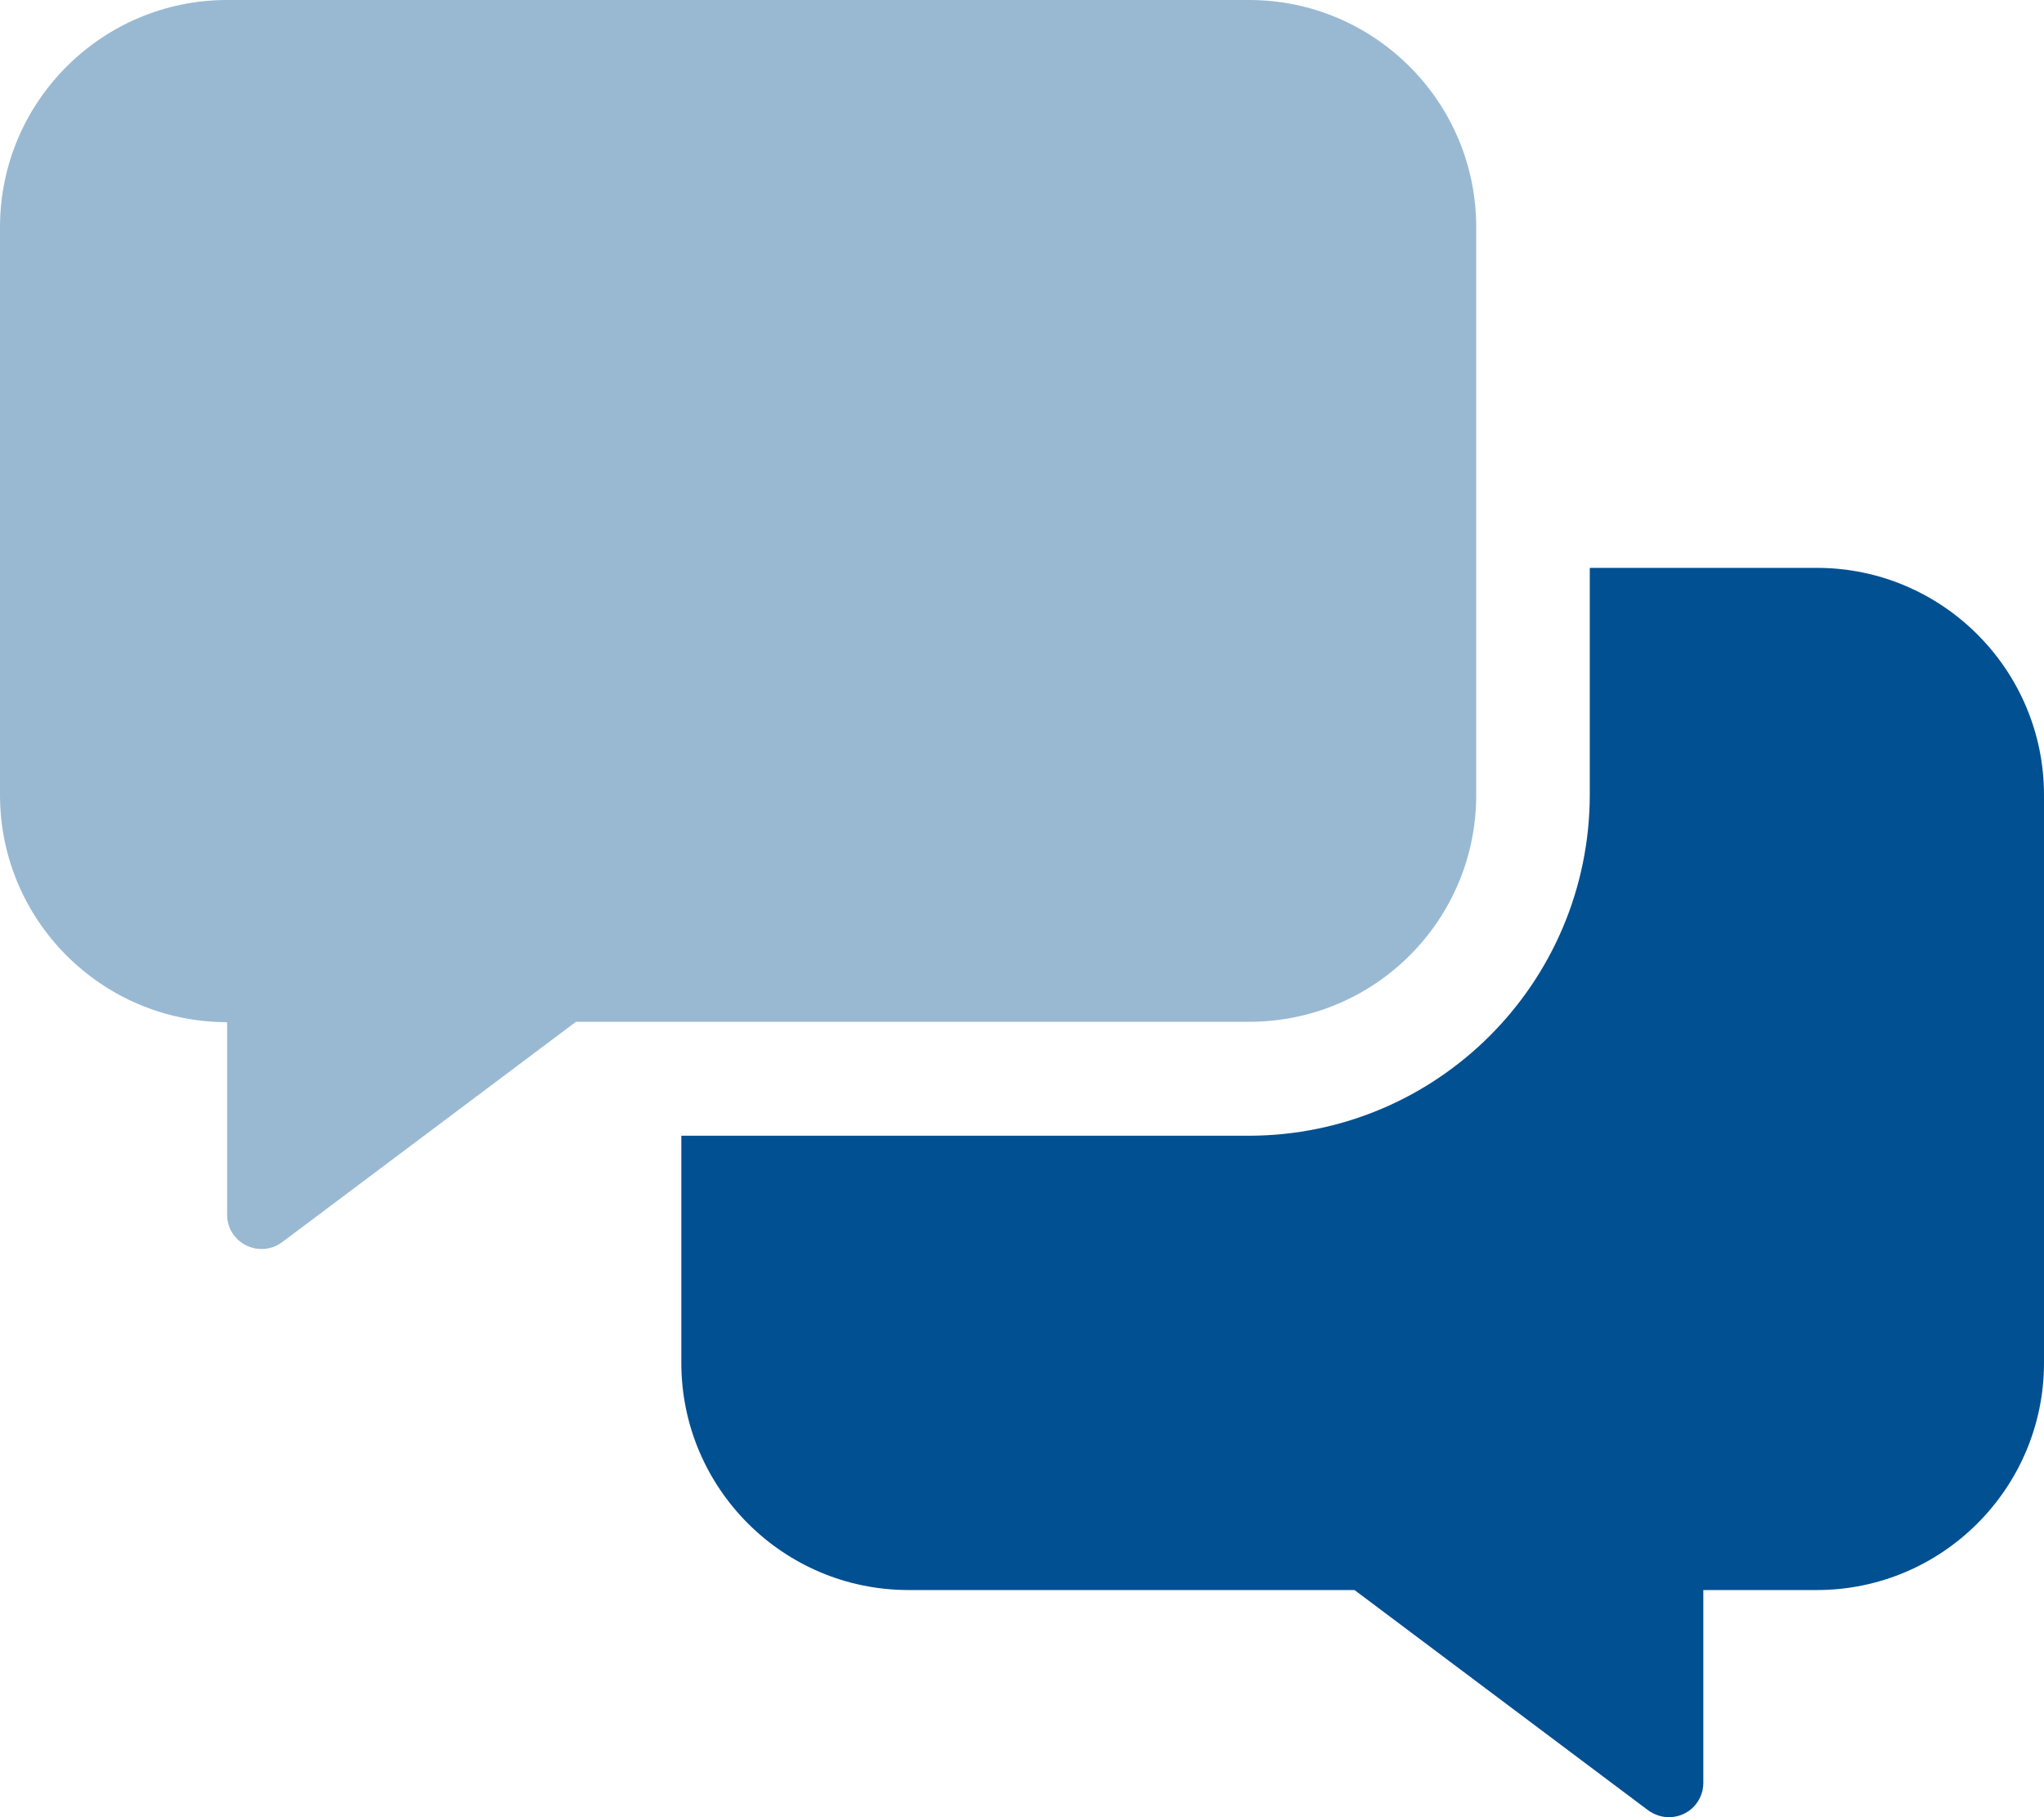
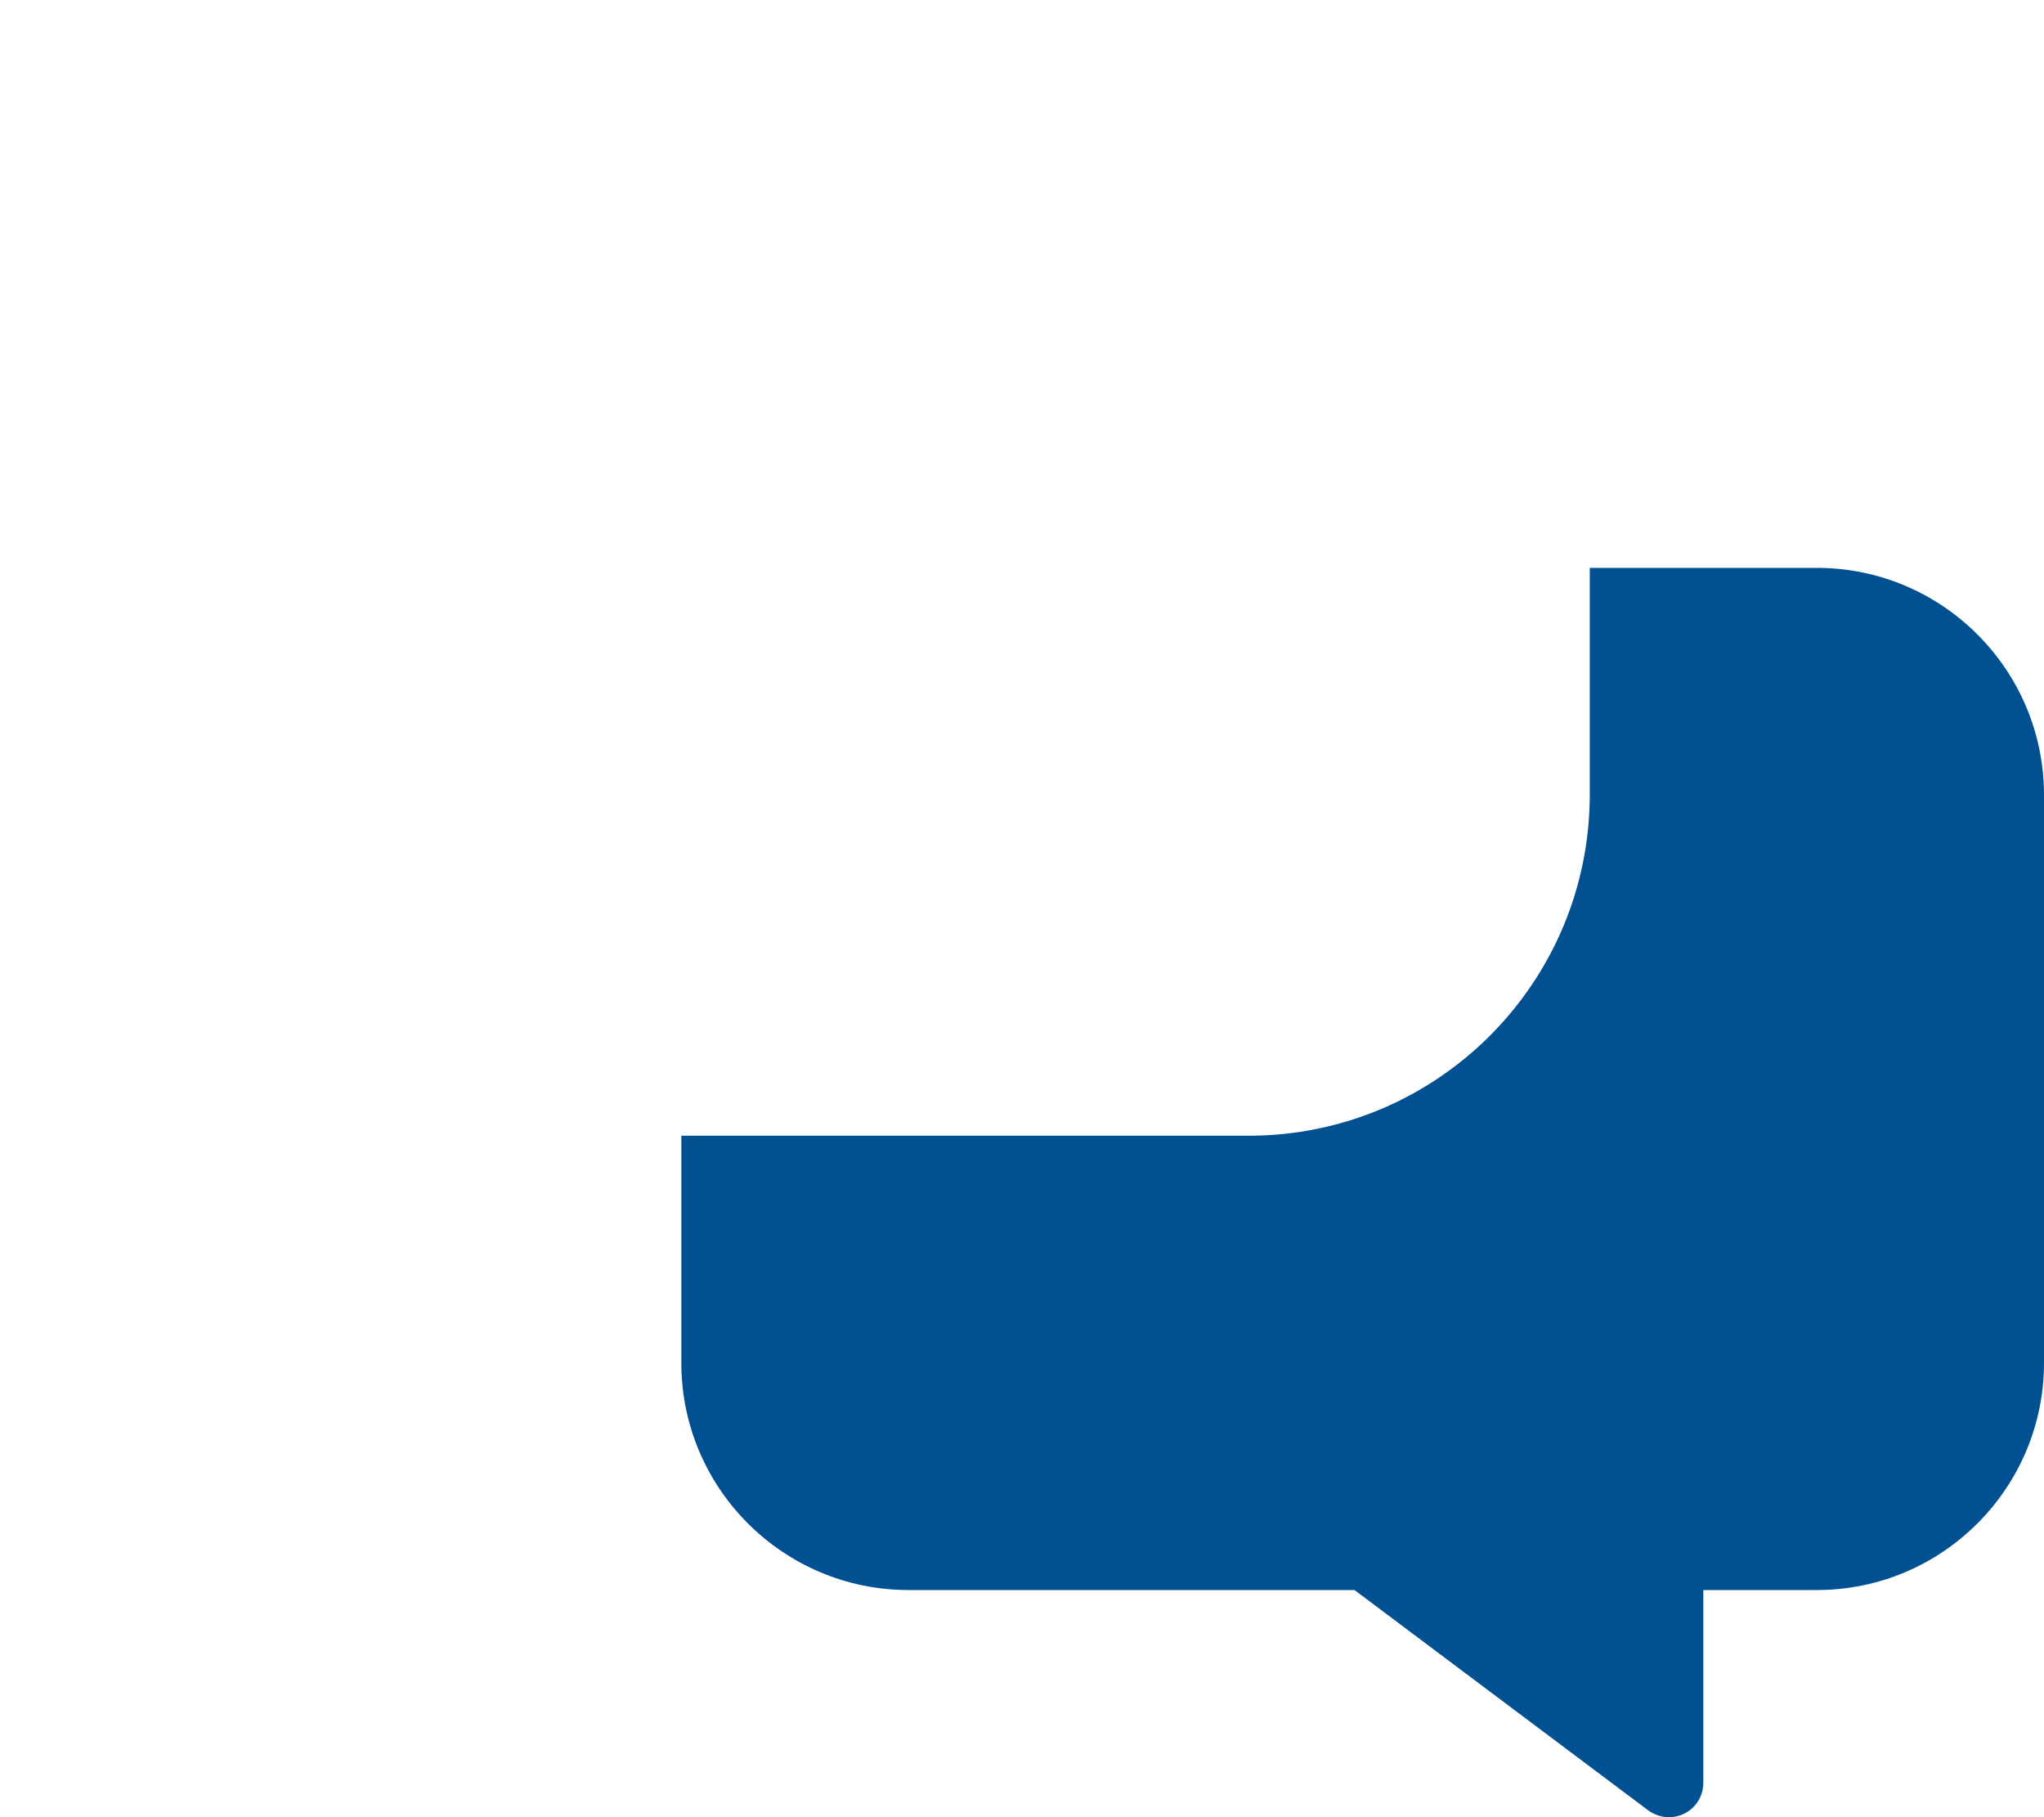
<svg xmlns="http://www.w3.org/2000/svg" version="1.1" id="Lager_1" focusable="false" x="0px" y="0px" viewBox="0 0 576 512" style="enable-background:new 0 0 576 512;" xml:space="preserve">
  <style type="text/css">
	.st0{opacity:0.4;fill:#005092;}
	.st1{fill:#005092;}
</style>
  <g>
-     <path class="st0" d="M352,287.9H162.3L79.5,350c-4.3,3.2-10.4,2.3-13.6-2c-1.3-1.7-1.9-3.7-1.9-5.8V288c-35.3,0-64-28.7-64-64V64   C0,28.7,28.7,0,64,0h288c35.3,0,64,28.7,64,64v160C416,259.3,387.4,287.9,352,287.9C352.1,287.9,352,287.9,352,287.9z" />
    <path class="st1" d="M576,224v160c0,35.3-28.7,64-64,64h-32v54.3c0,5.4-4.3,9.7-9.7,9.7c-2.1,0-4.1-0.7-5.8-1.9L381.7,448H256   c-35.3,0-64-28.7-64-64v-64h160c53-0.1,95.9-43,96-96v-64h64C547.3,160,576,188.7,576,224z" />
  </g>
</svg>